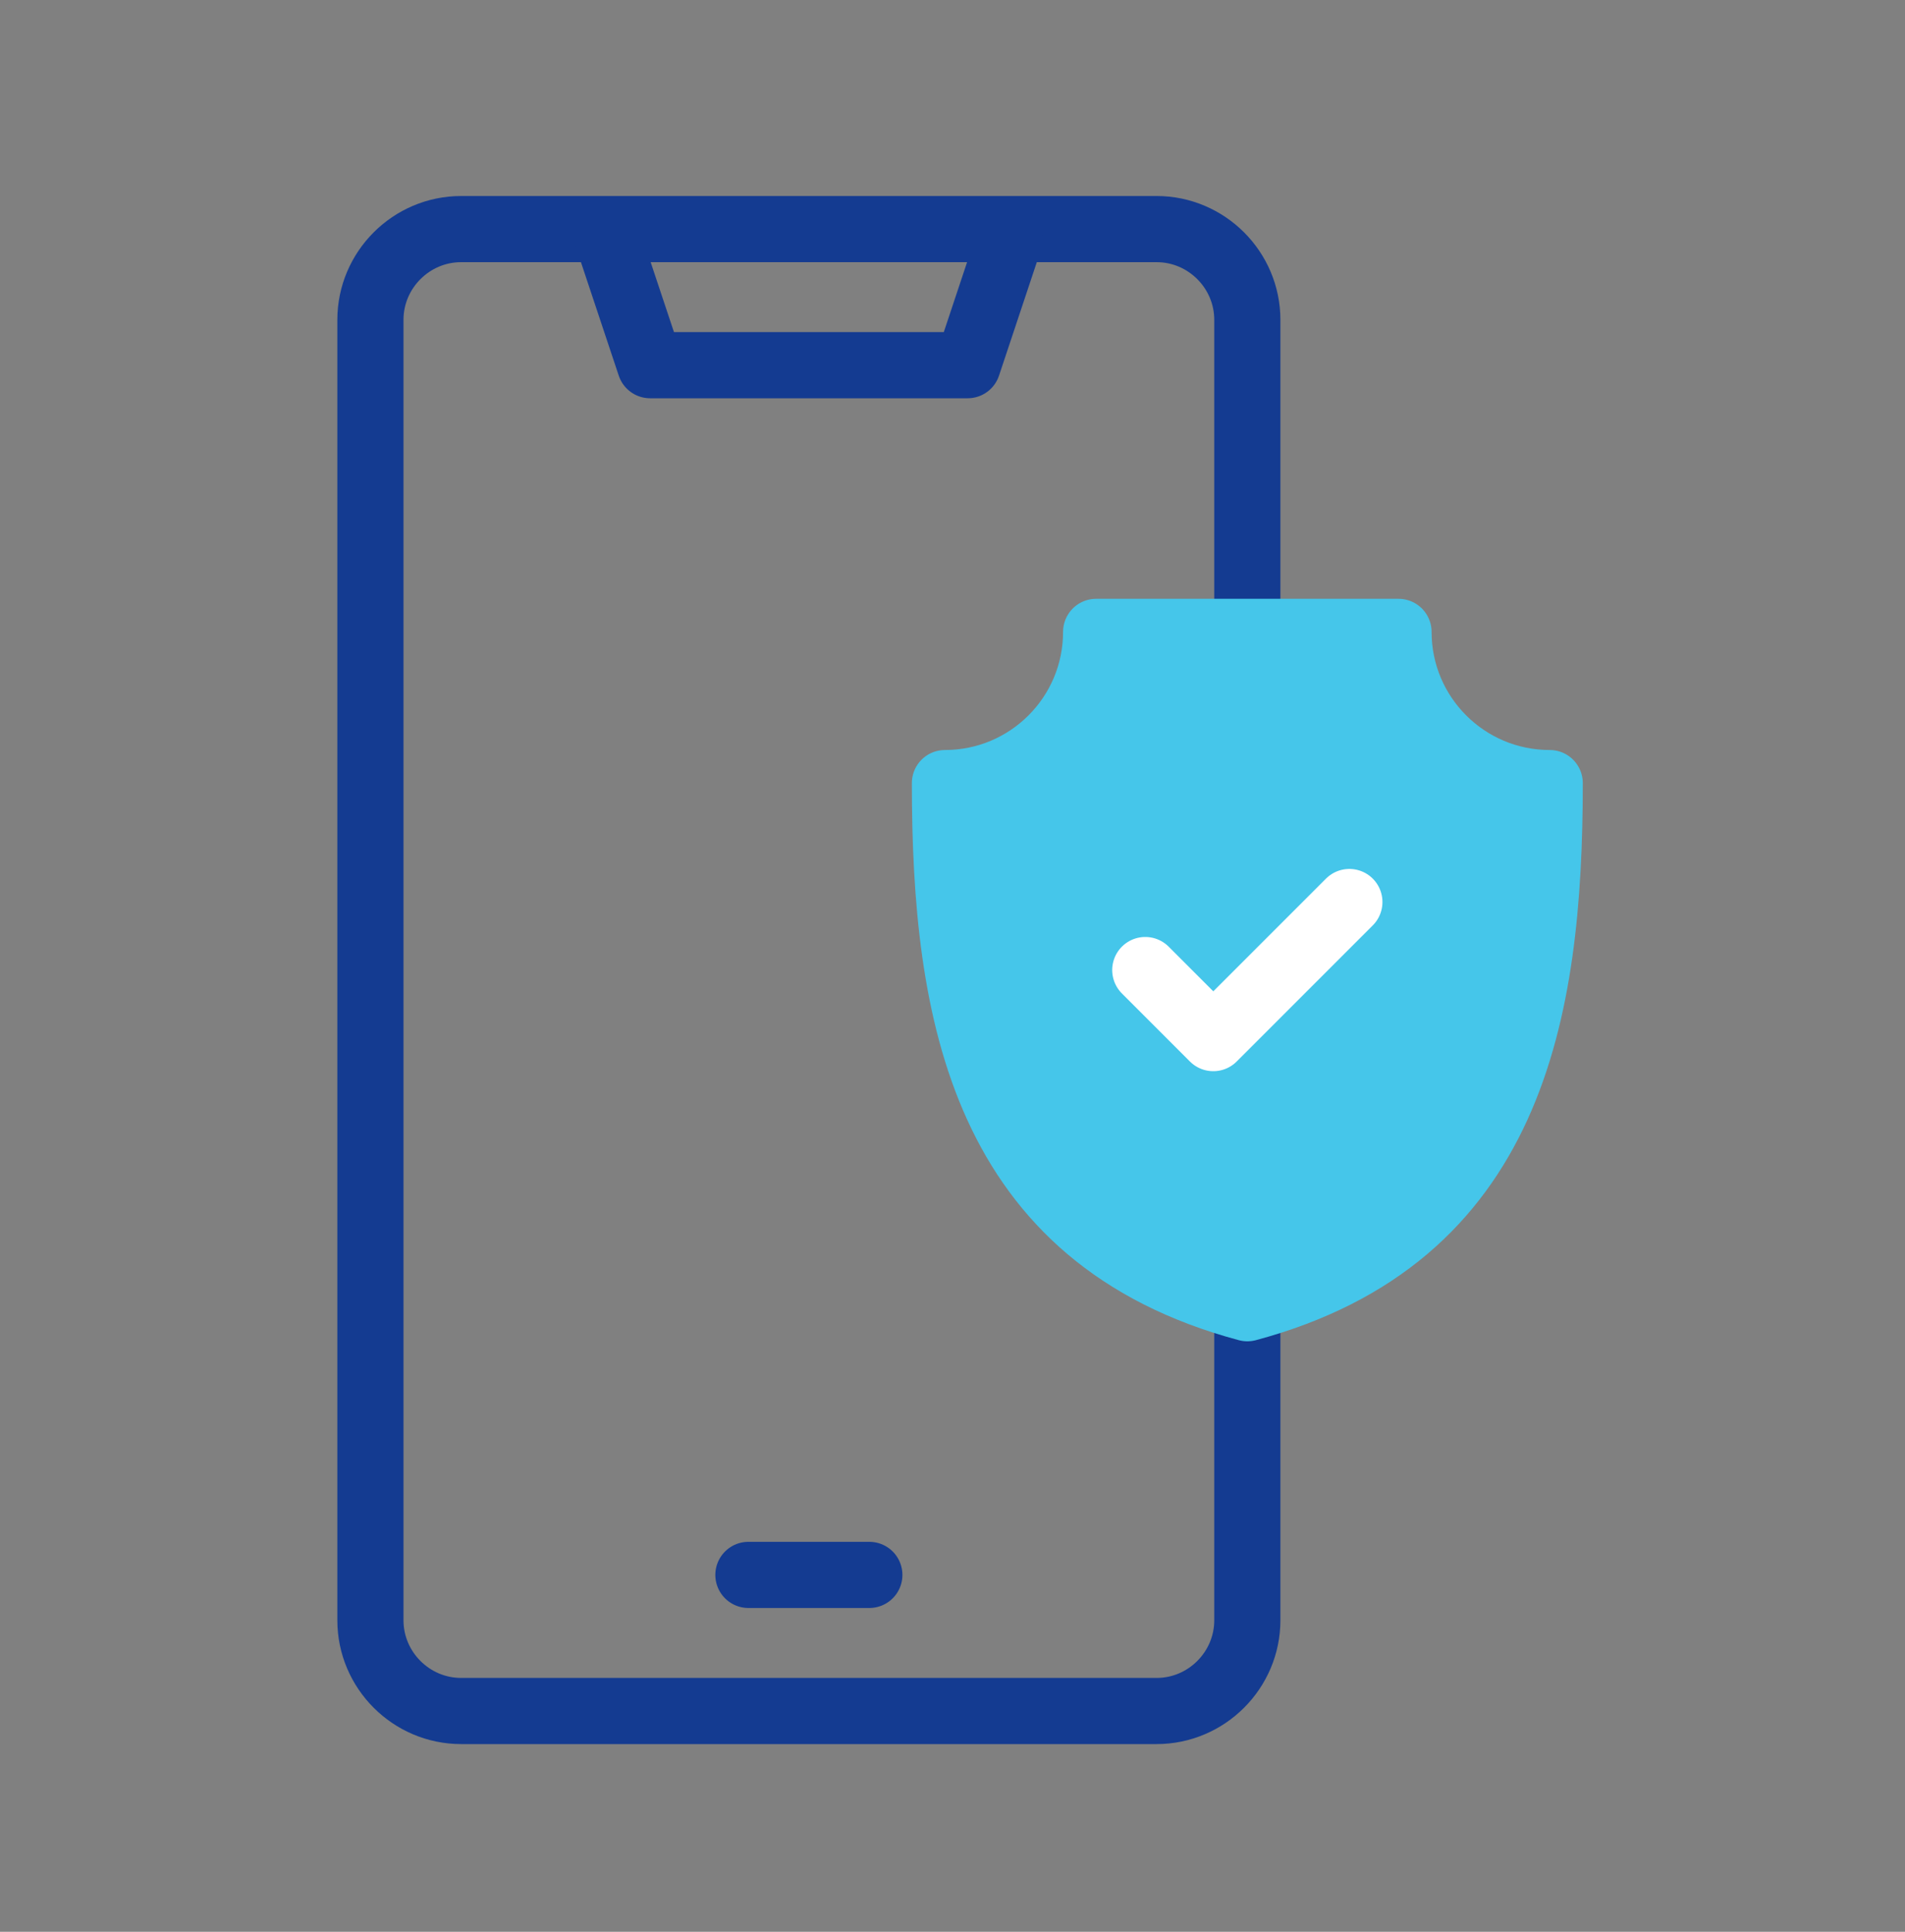
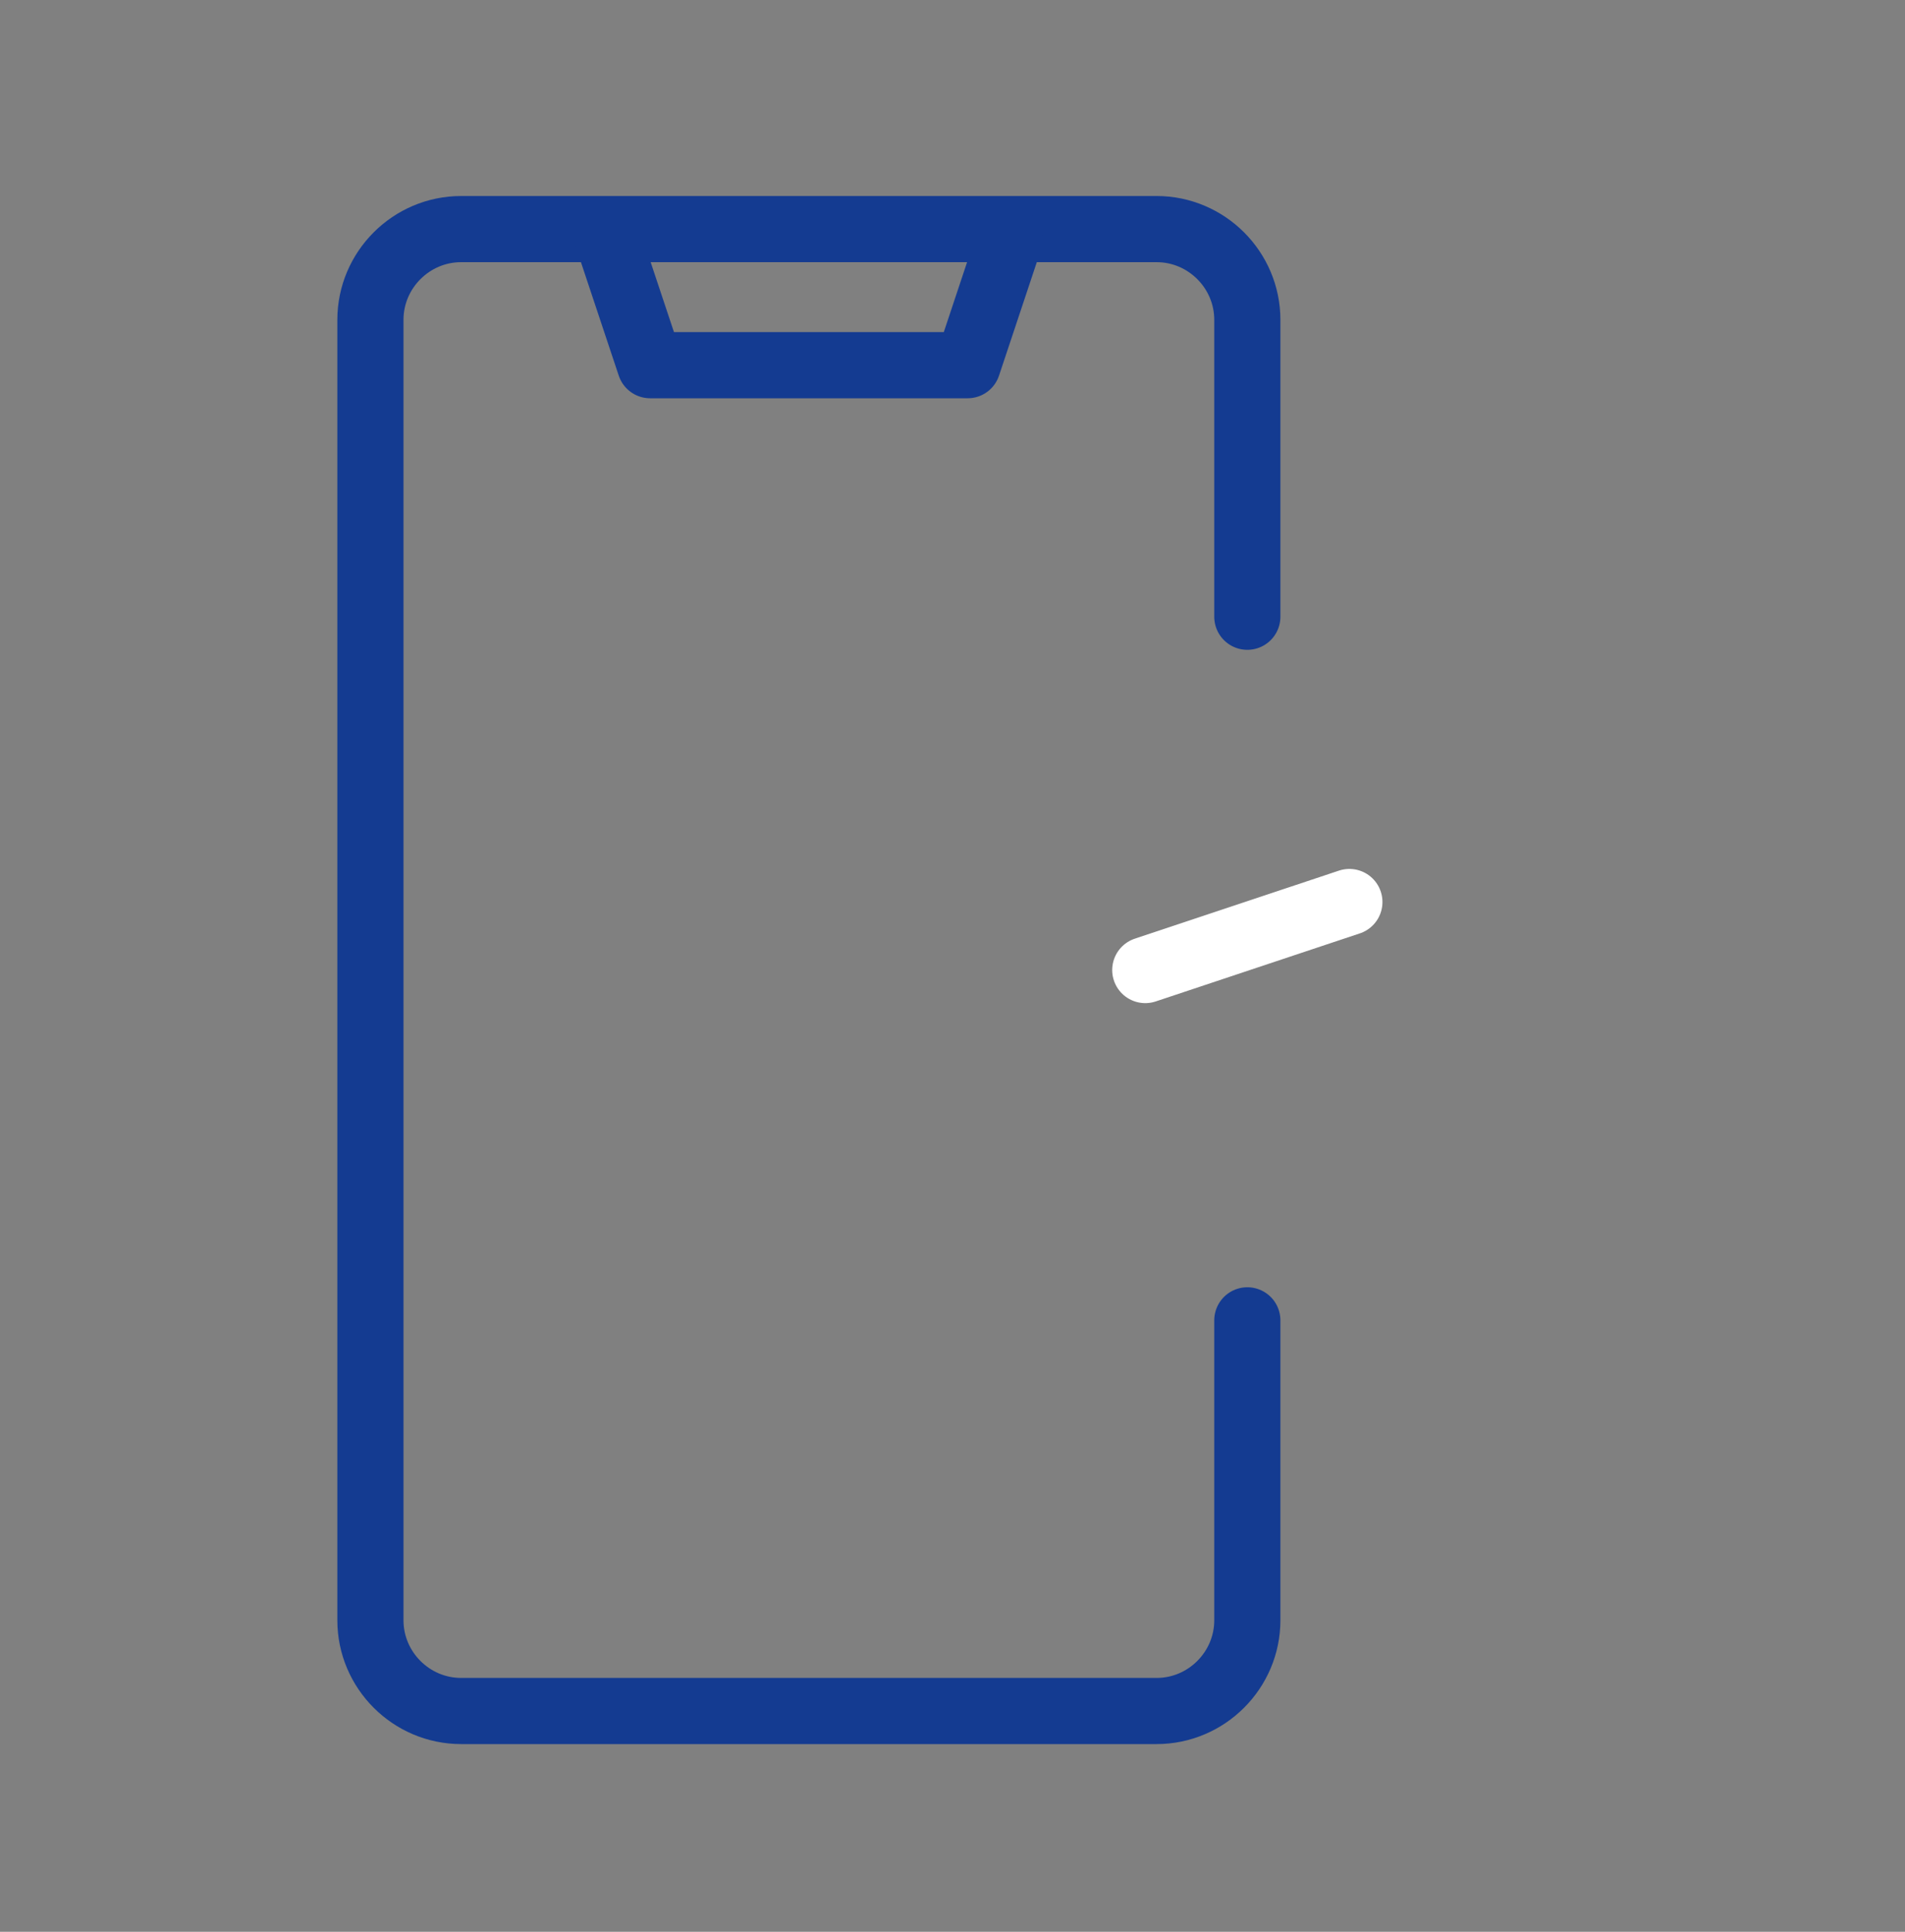
<svg xmlns="http://www.w3.org/2000/svg" width="72" height="73" viewBox="0 0 72 73" fill="none">
  <rect x="0" y="0" width="72" height="73" fill="#808080" stroke="none" />
  <path d="M47.143 49.894V61.229C47.143 63.114 45.6 64.657 43.714 64.657H17.429C15.543 64.657 14 63.114 14 61.229V12.086C14 10.2 15.543 8.657 17.429 8.657H43.714C45.6 8.657 47.143 10.2 47.143 12.086V23.306" stroke="#143B91" stroke-width="2.5" stroke-miterlimit="22.926" stroke-linecap="round" stroke-linejoin="round" />
  <path d="M38.164 9.021L36.572 13.8H24.572L22.979 9.021" stroke="#143B91" stroke-width="2.5" stroke-miterlimit="22.926" stroke-linecap="round" stroke-linejoin="round" />
-   <path d="M32.857 59.514H28.286" stroke="#143B91" stroke-width="2.5" stroke-miterlimit="22.926" stroke-linecap="round" stroke-linejoin="round" />
-   <path fill-rule="evenodd" clip-rule="evenodd" d="M41.429 23.878C41.429 27.034 38.87 29.592 35.714 29.592C35.714 38.337 37.177 46.766 47.143 49.436C57.109 46.766 58.572 38.337 58.572 29.592C55.416 29.592 52.857 27.034 52.857 23.878H41.429Z" fill="#45C6EA" stroke="#45C6EA" stroke-width="2.5" stroke-miterlimit="22.926" stroke-linecap="round" stroke-linejoin="round" />
-   <path d="M51 34.086L45.857 39.229L43.286 36.657" stroke="white" stroke-width="2.5" stroke-miterlimit="22.926" stroke-linecap="round" stroke-linejoin="round" />
+   <path d="M51 34.086L43.286 36.657" stroke="white" stroke-width="2.5" stroke-miterlimit="22.926" stroke-linecap="round" stroke-linejoin="round" />
</svg>